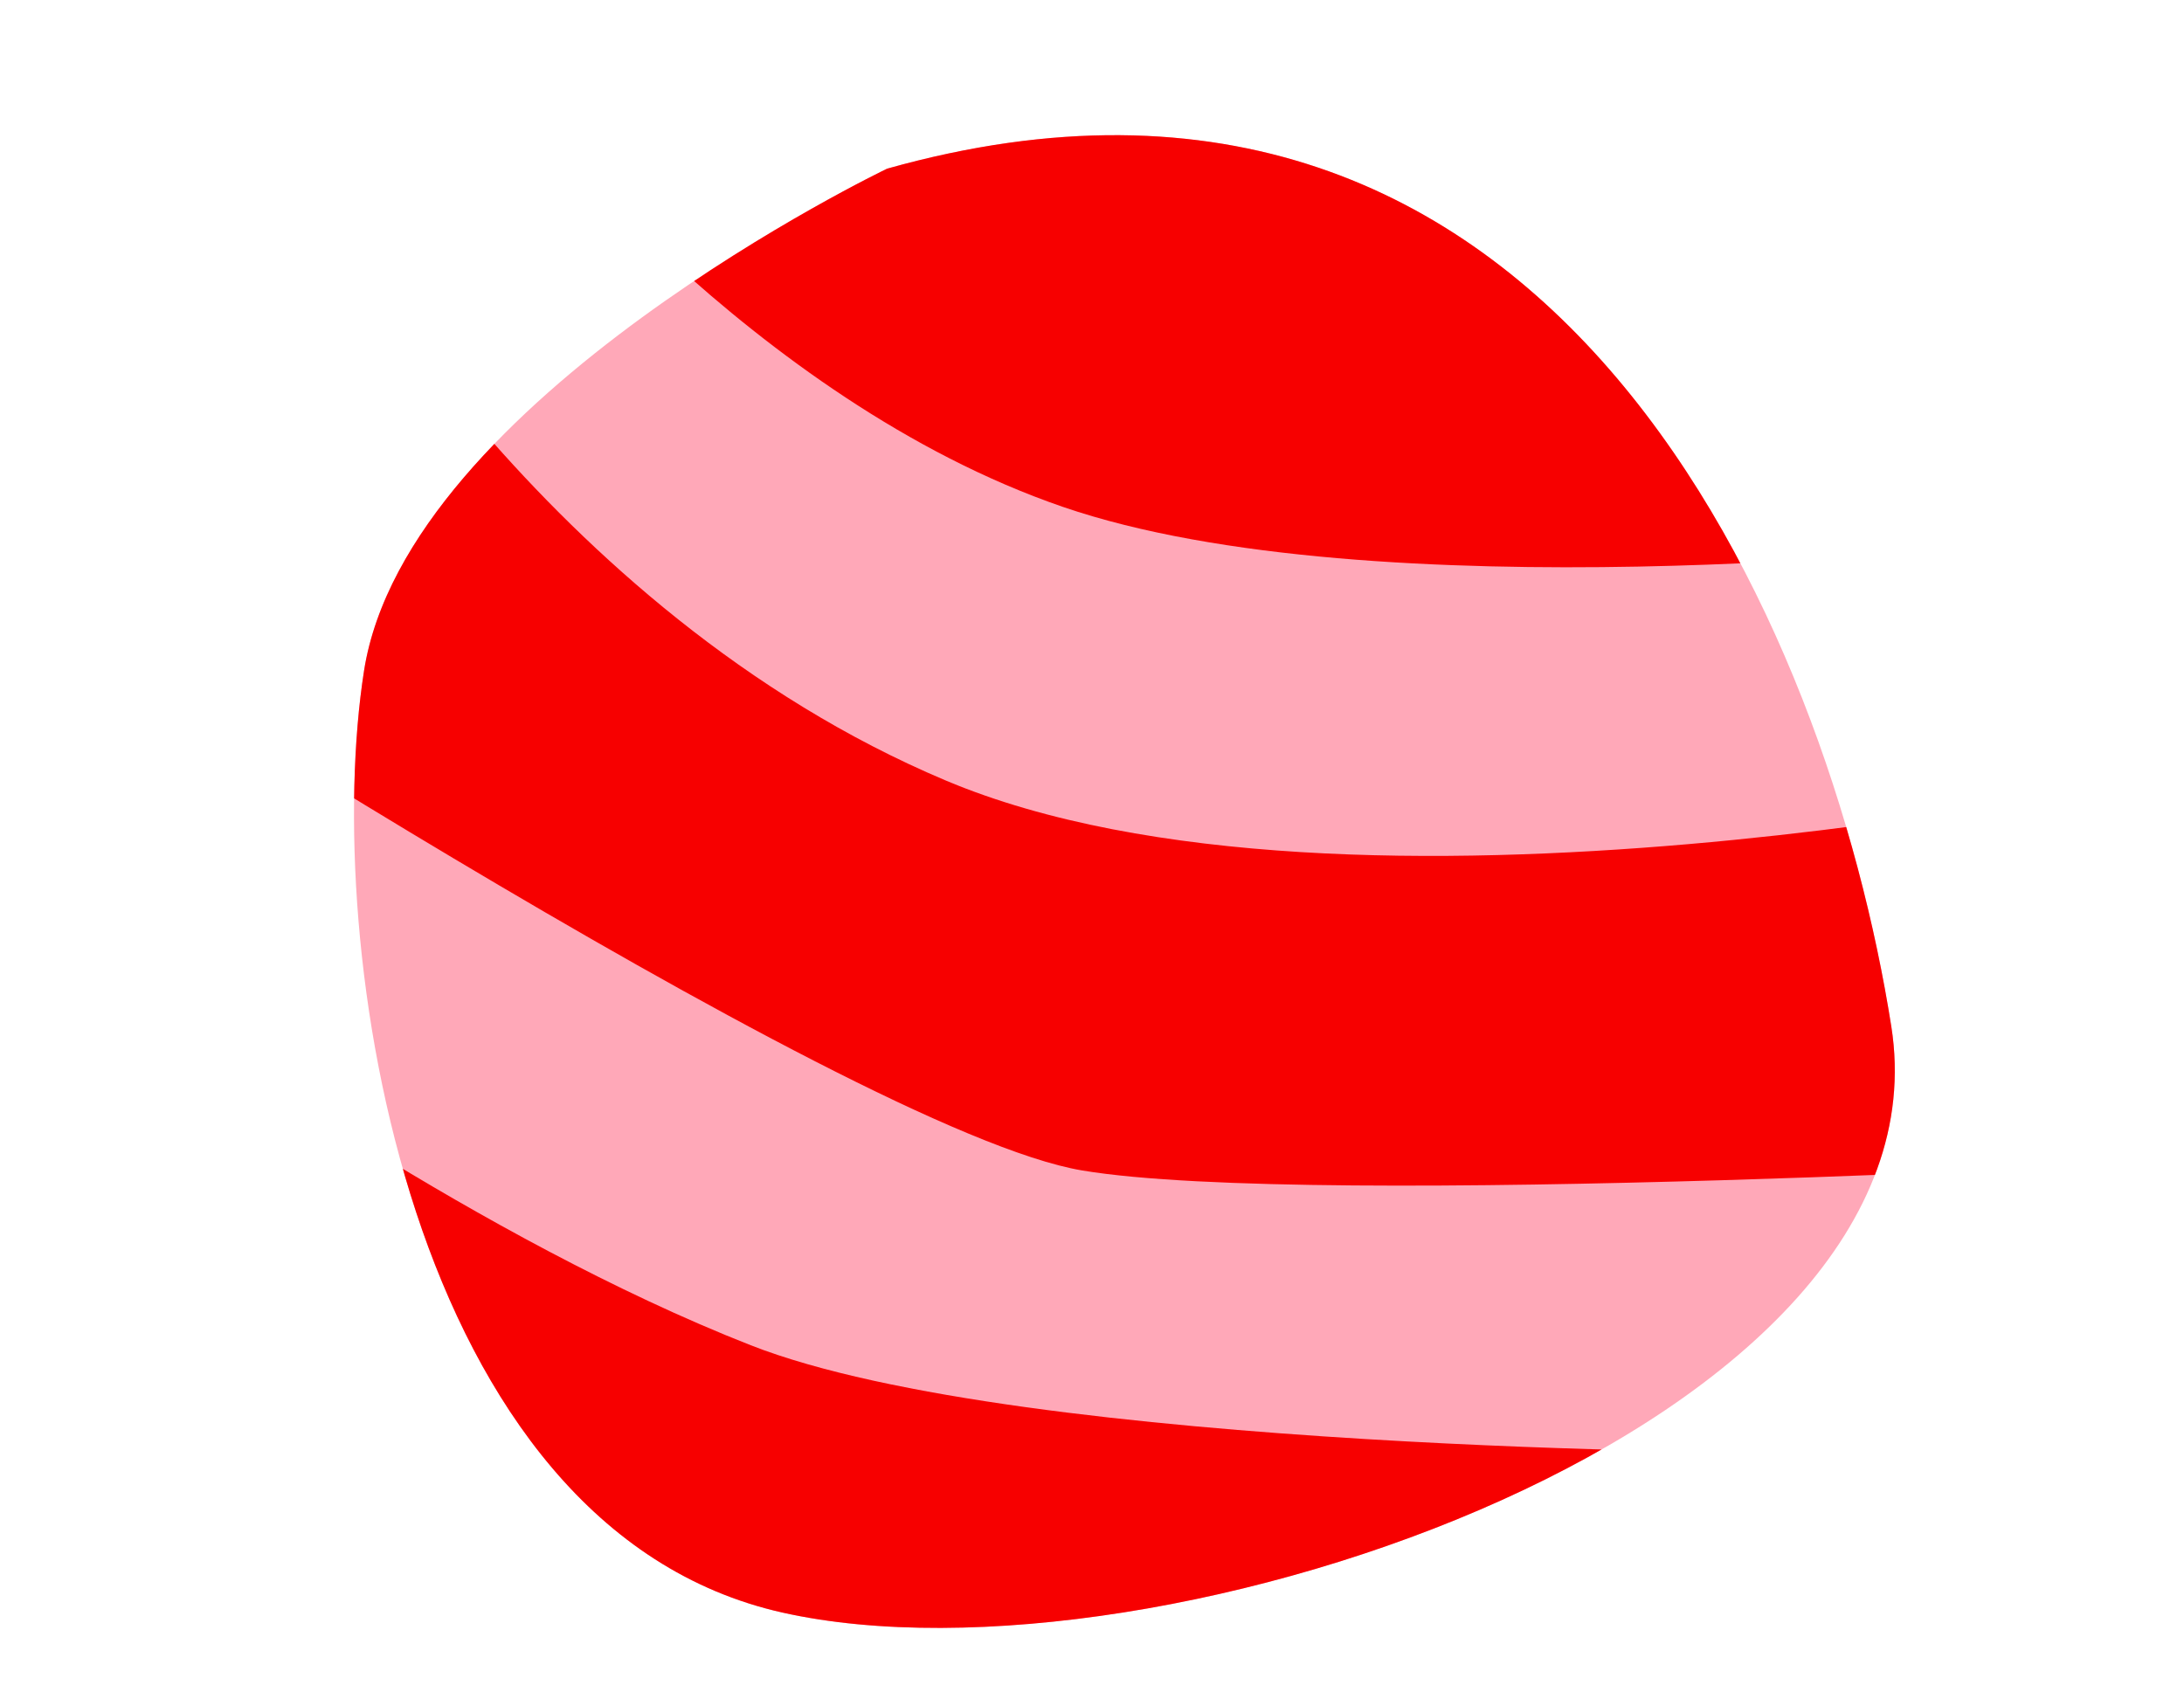
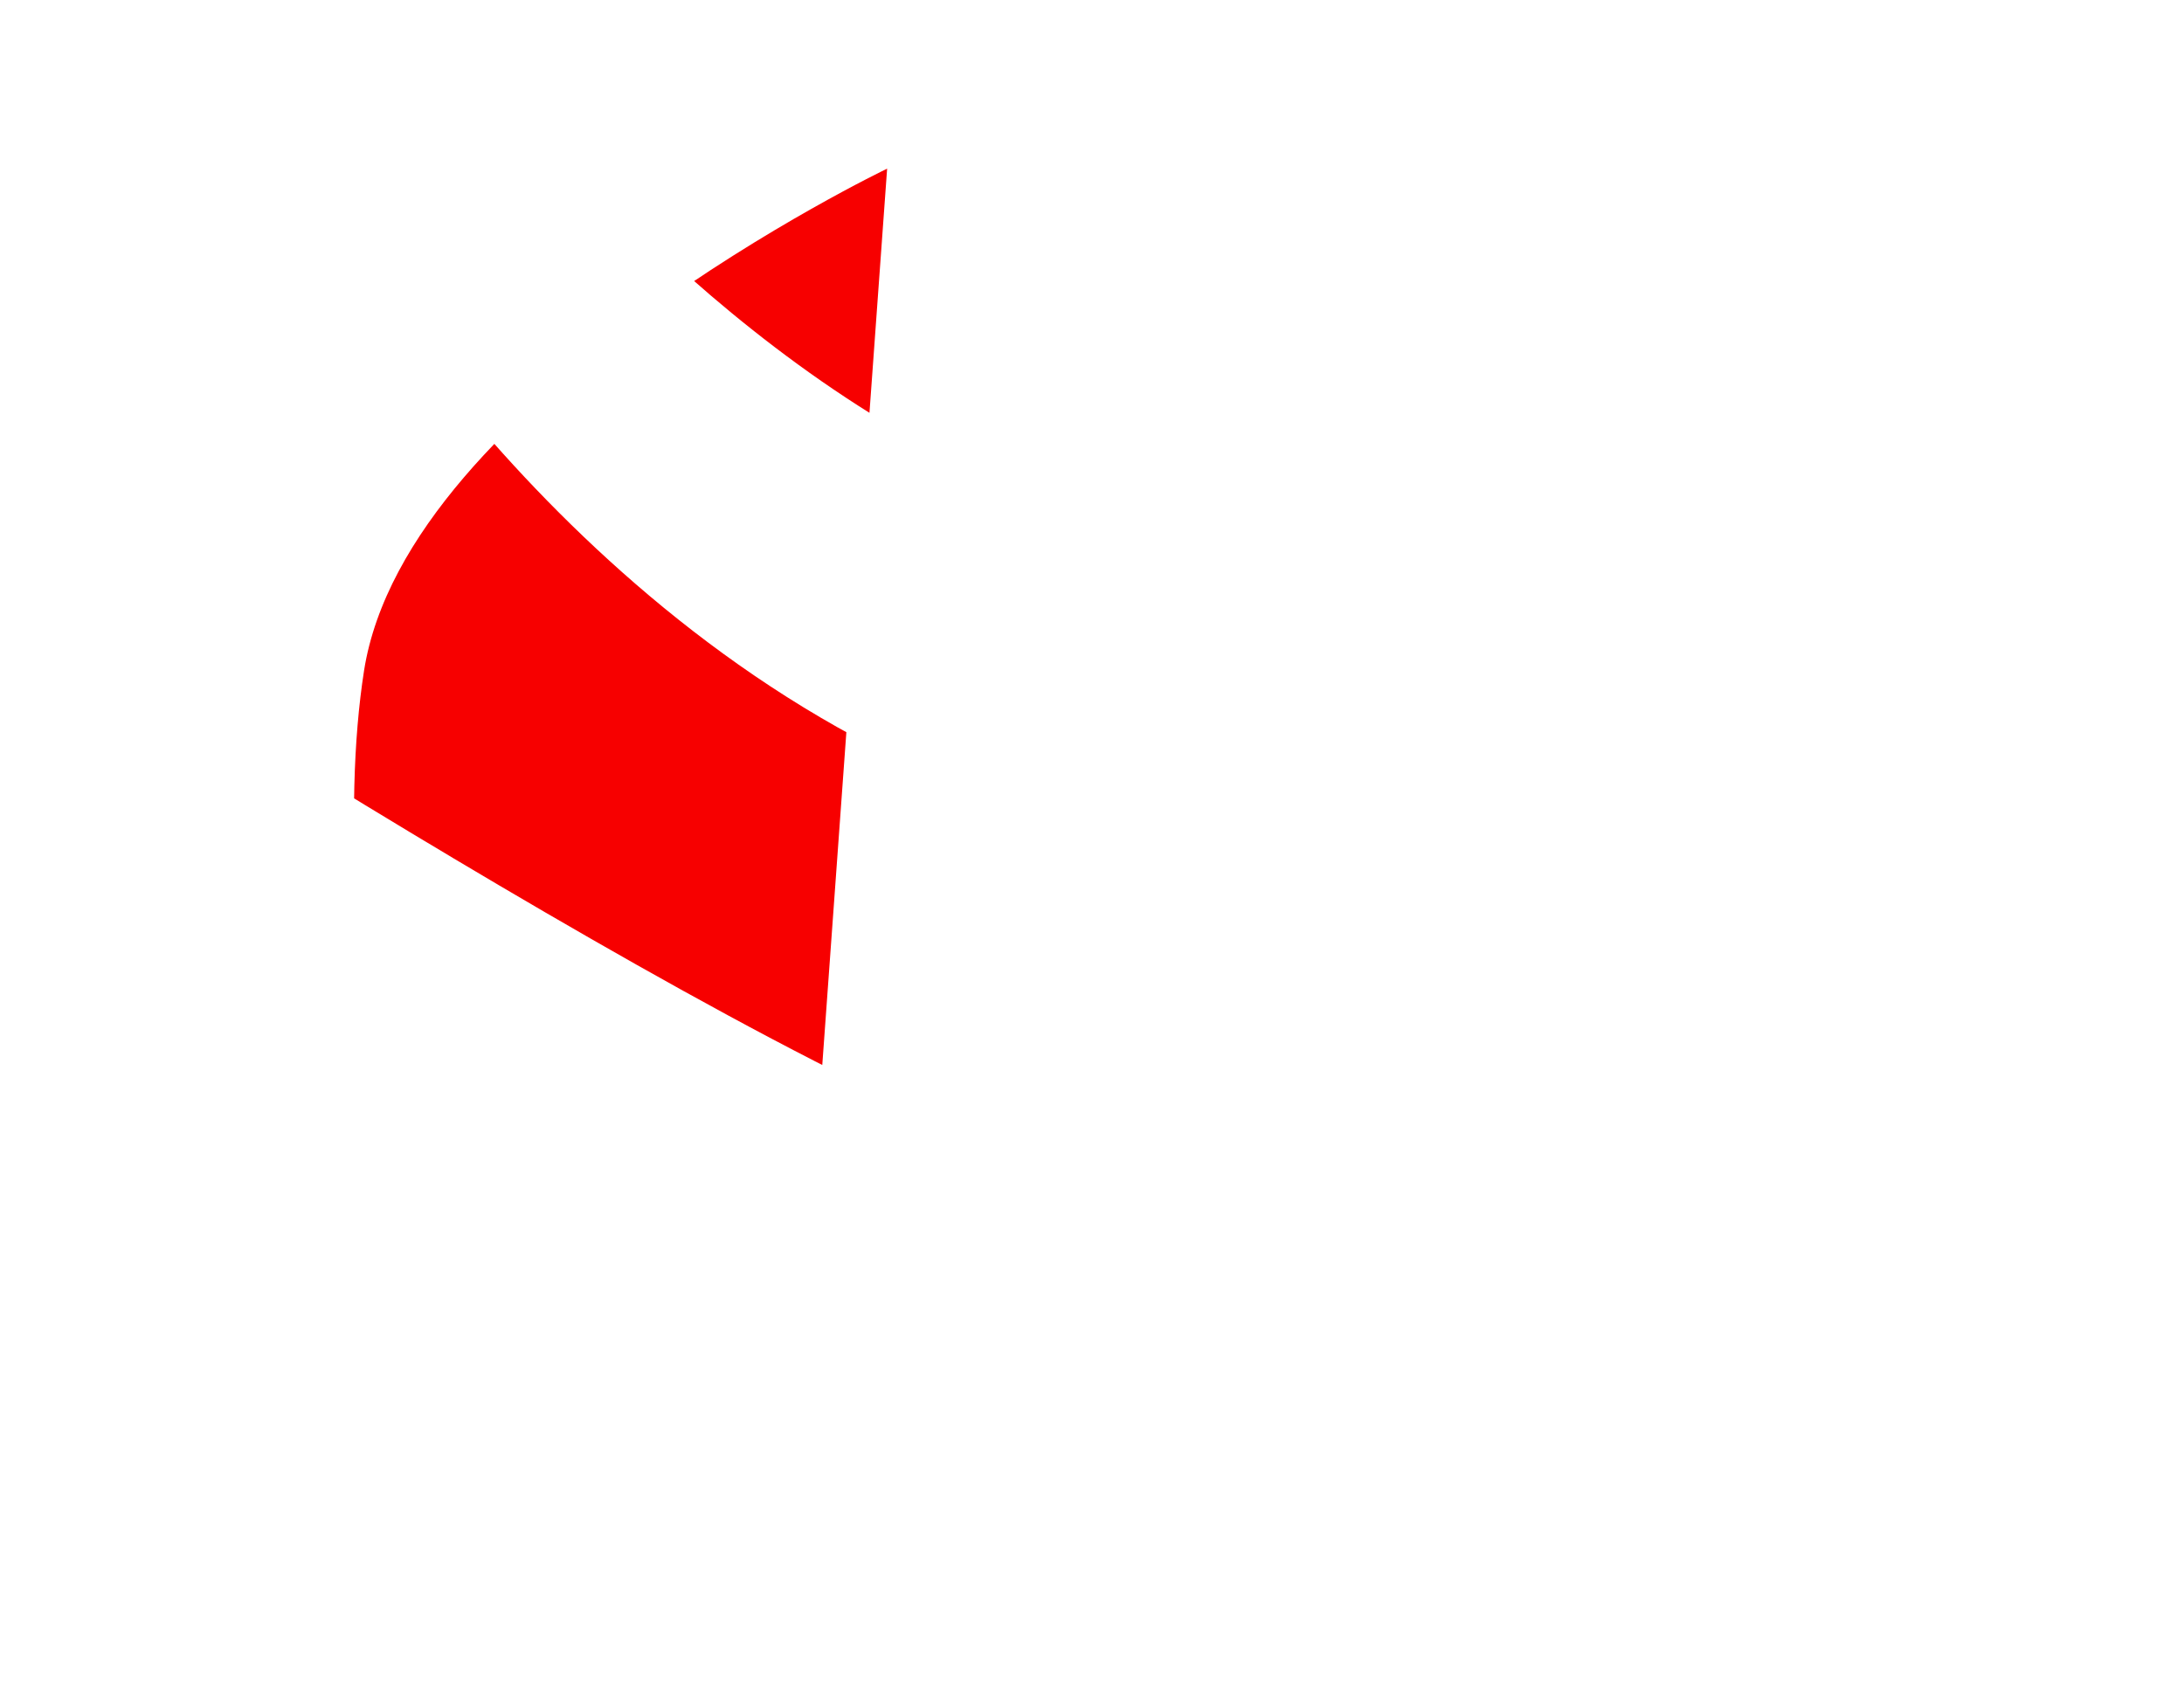
<svg xmlns="http://www.w3.org/2000/svg" viewBox="0 0 125.21 97.82">
  <defs>
    <style>.cls-1{fill:#ffa8b8;}.cls-2{clip-path:url(#clip-path);}.cls-3{fill:#f70000;}</style>
    <clipPath id="clip-path" transform="translate(20.31 7.75)">
-       <path class="cls-1" d="M30.55,1.92S3,15.12.56,30.71s2.4,49.17,24,54S91.71,73.88,88.12,51.1,68.93-8.87,30.55,1.92Z" />
+       <path class="cls-1" d="M30.55,1.92S3,15.12.56,30.71s2.4,49.17,24,54Z" />
    </clipPath>
  </defs>
  <g id="Слой_2" data-name="Слой 2">
    <g id="лого">
-       <path class="cls-1" d="M30.55,1.92S3,15.12.56,30.71s2.4,49.17,24,54S91.71,73.88,88.12,51.1,68.93-8.87,30.55,1.92Z" transform="translate(20.31 7.75)" />
      <g class="cls-2">
        <path class="cls-3" d="M-1.86,4.17S10.81,27.27,33.91,37s67.82,0,67.82,0l3.17,21.8s-49.75,2.8-63.16.56-62-34.09-62-34.09Z" transform="translate(20.31 7.75)" />
-         <path class="cls-3" d="M-9.13,51.5S7.08,63.24,22.73,69.38s58.69,6.15,58.69,6.15l-17.32,14-44.72.56L-15.28,69.38Z" transform="translate(20.31 7.75)" />
        <path class="cls-3" d="M9.32-2.16s13.41,17.32,31.3,23.47,52.54,2.24,52.54,2.24L89.25,7.9,45.09-7.75Z" transform="translate(20.31 7.75)" />
      </g>
    </g>
  </g>
</svg>